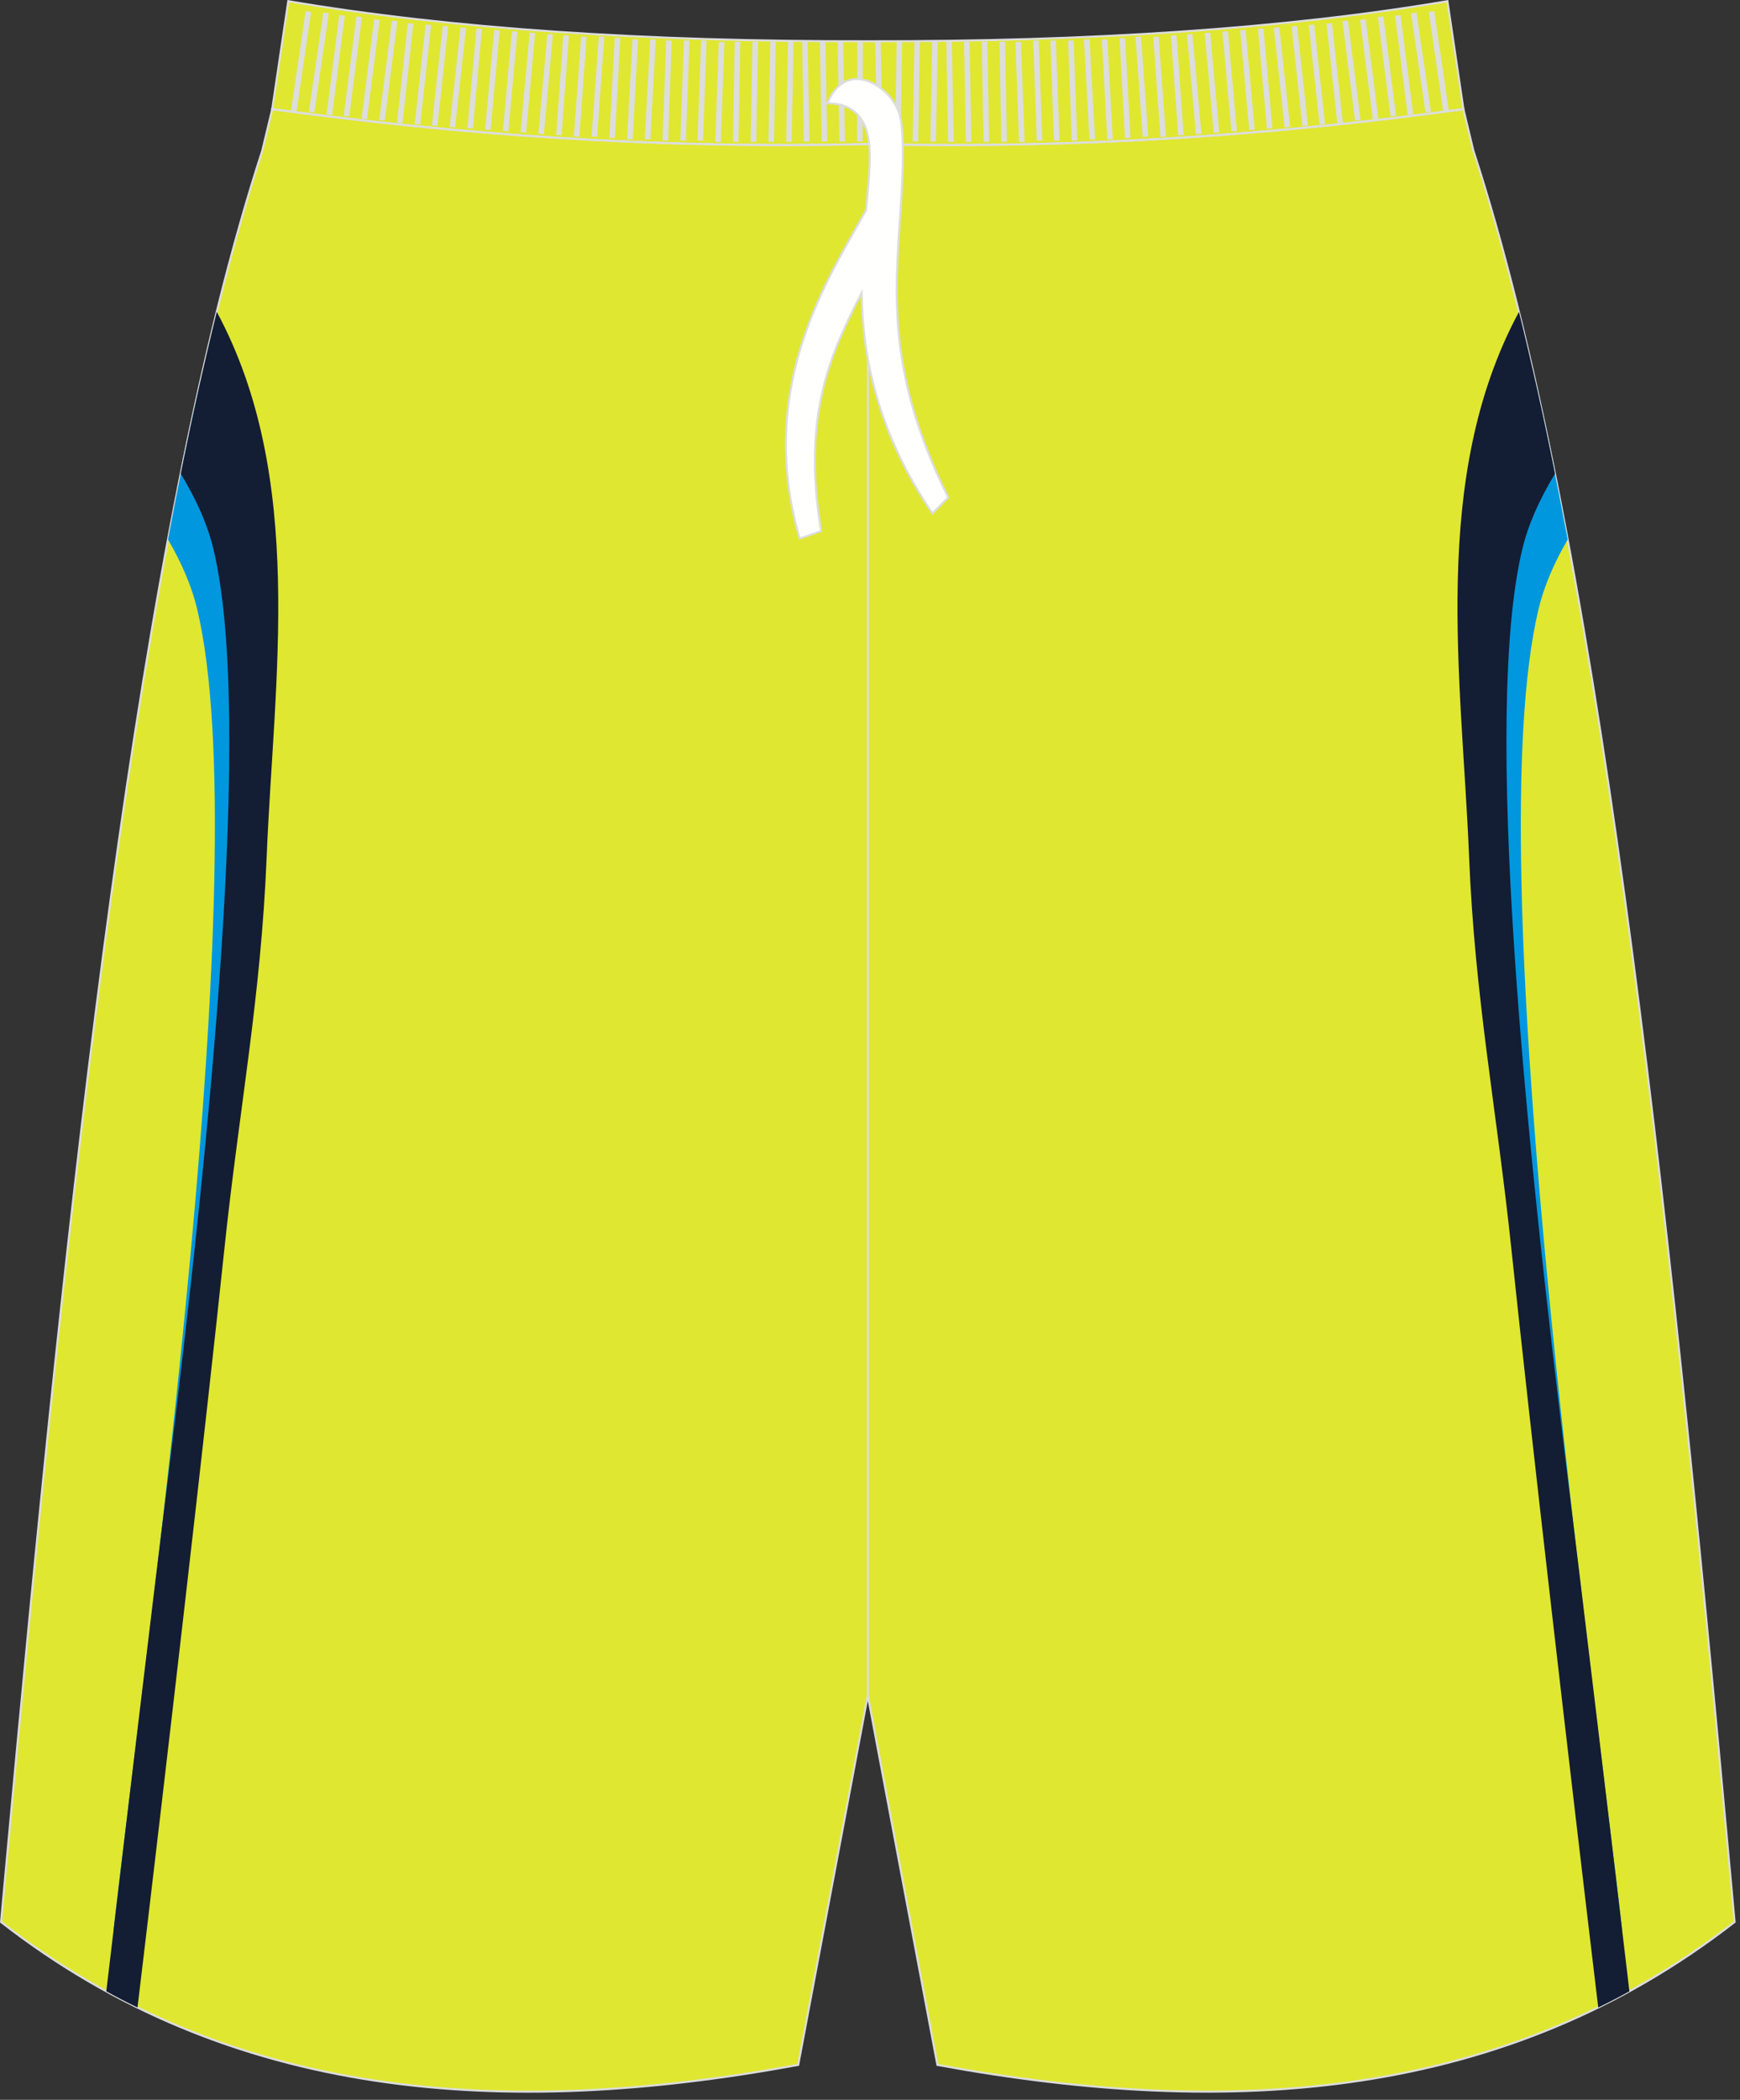
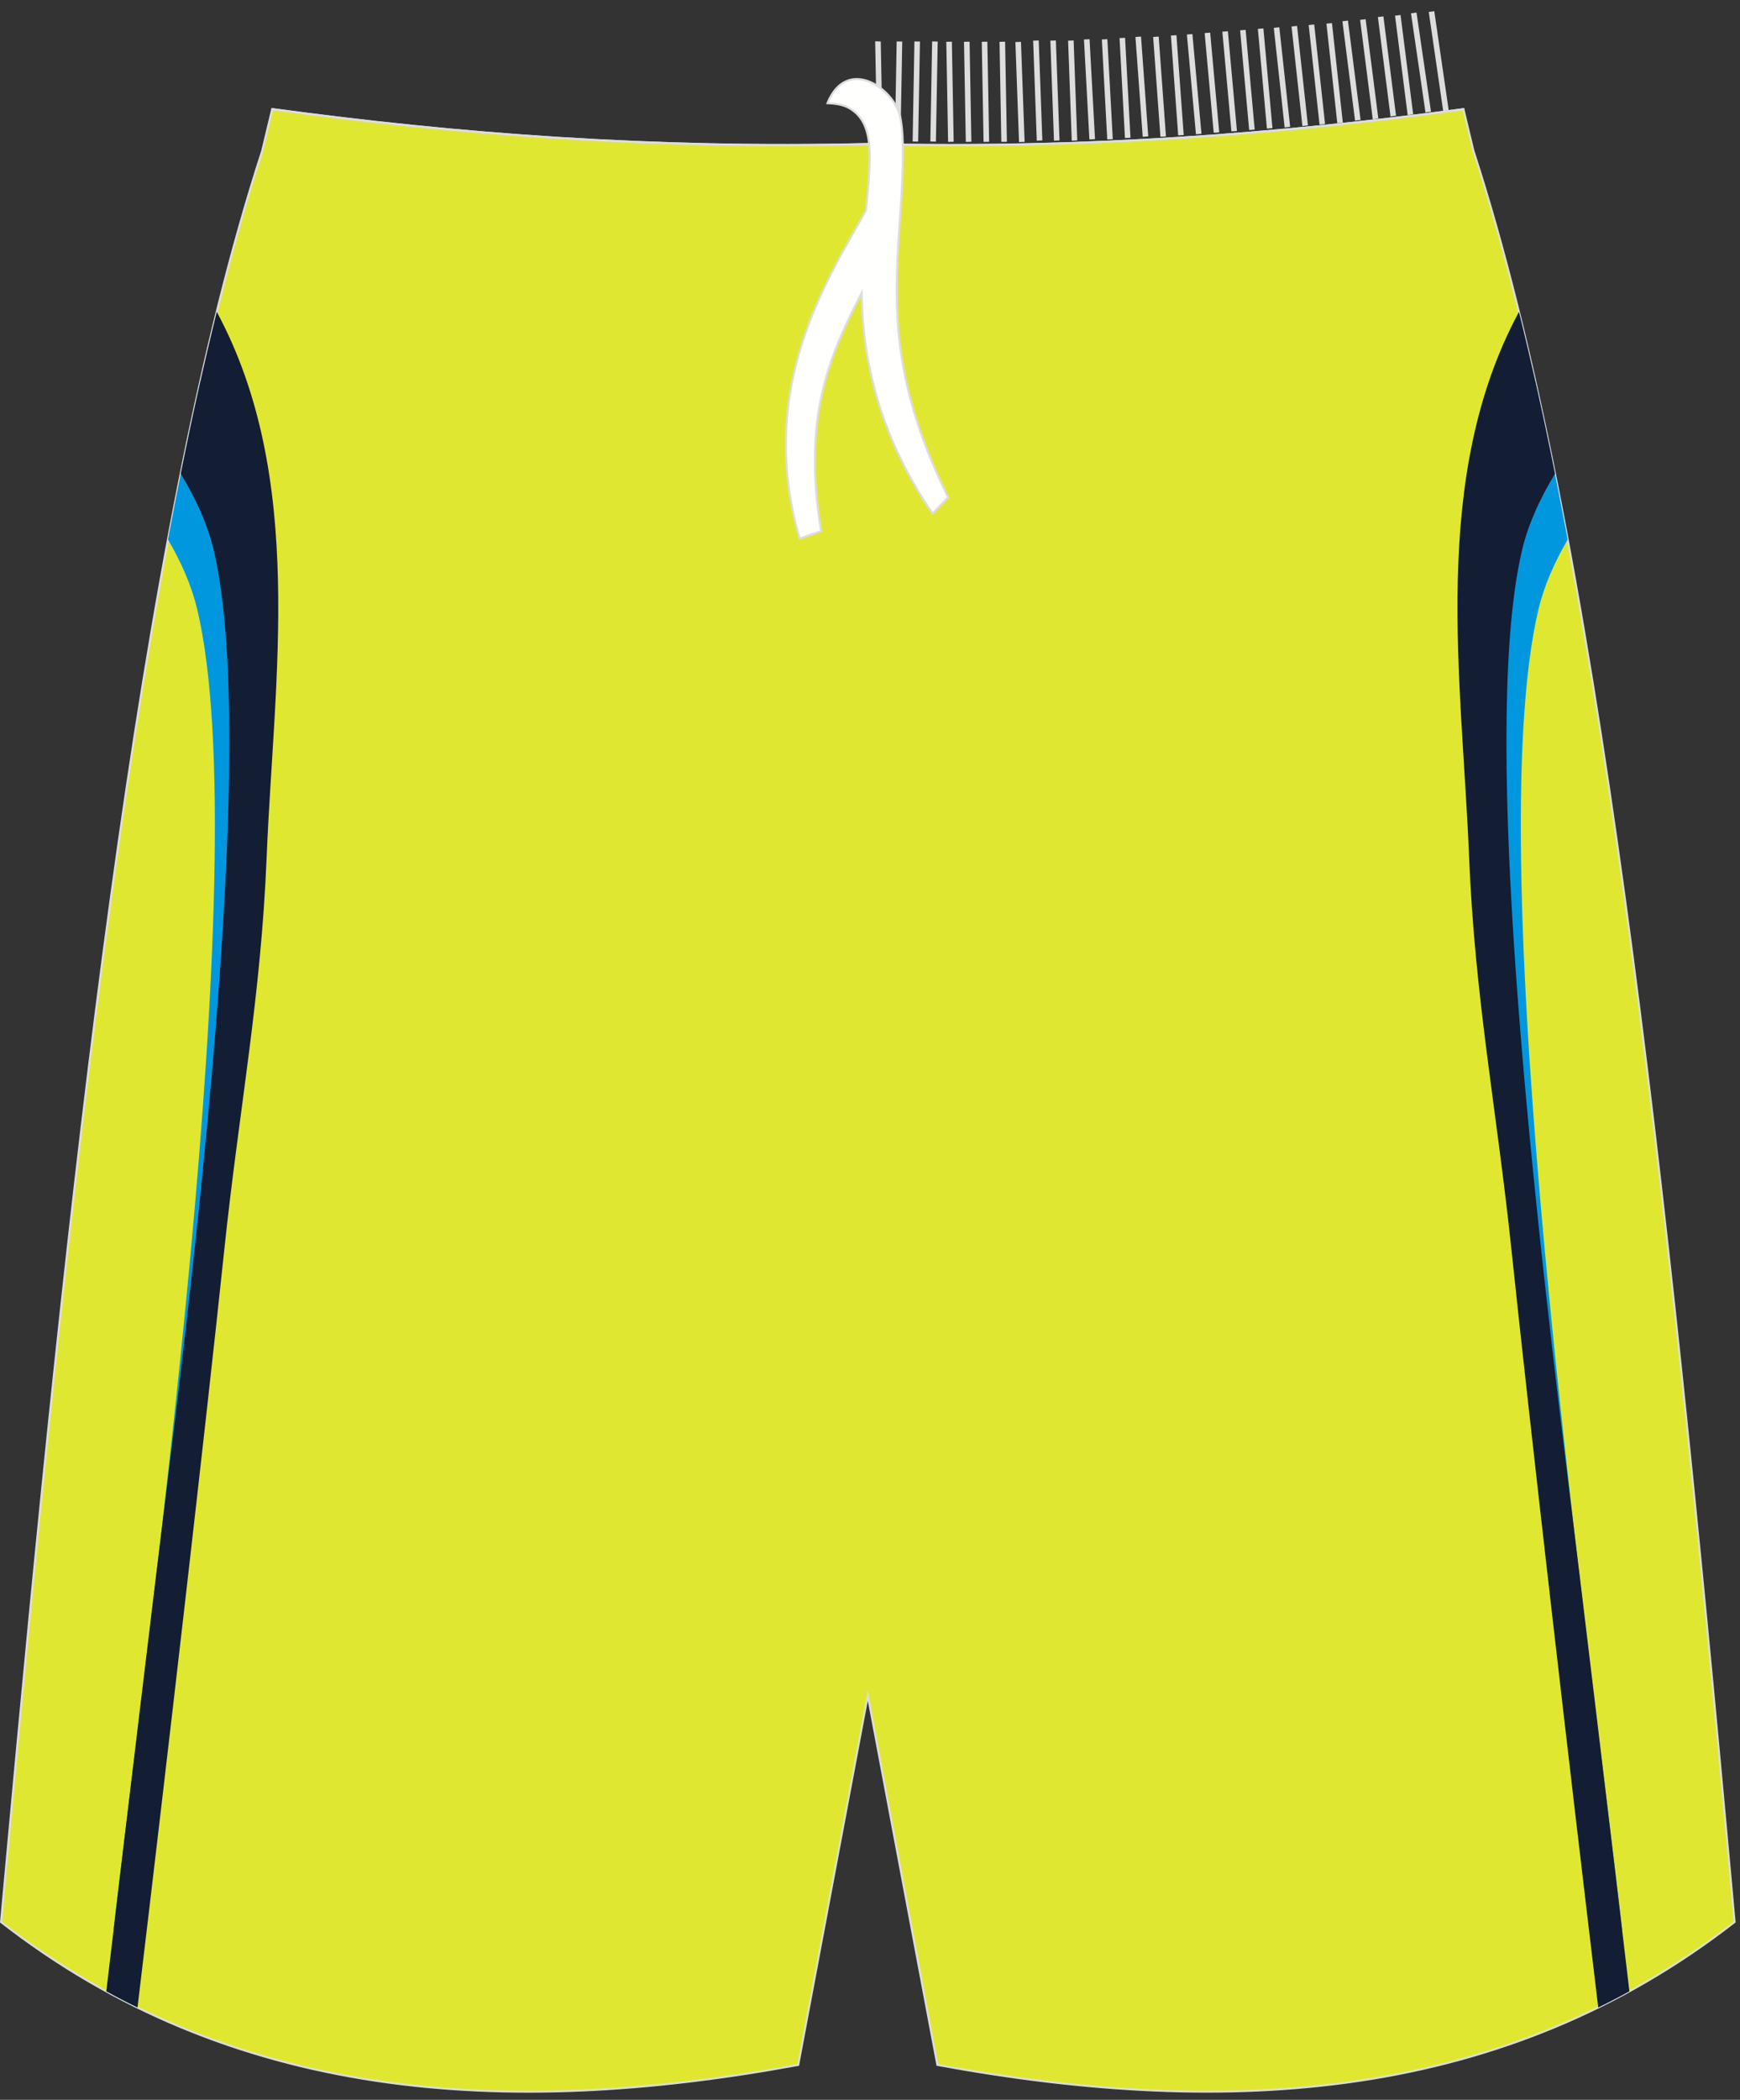
<svg xmlns="http://www.w3.org/2000/svg" version="1.1" id="图层_1" x="0px" y="0px" width="340px" height="410px" viewbox="0 0 340 410" enable-background="new 0 0 340 410" xml:space="preserve">
  <rect width="100%" height="100%" fill="#333333" stroke="none" />
-   <path fill="#E0E730" stroke="#DCDDDD" stroke-width="0.4" stroke-miterlimit="22.926" d="M169.58,28.14  c42.31,0.99,80.41-1.93,116.38-6.82l0,0.02l-3.13-21.11c-31.77,5.38-69.7,7.9-113.25,7.83C126.02,8.13,88.09,5.61,56.33,0.23  l-3.14,21.11l0-0.02C89.17,26.21,127.27,29.13,169.58,28.14z" />
  <path fill="#E0E730" stroke="#DCDDDD" stroke-width="0.4" stroke-miterlimit="22.926" d="M169.58,28.14  c42.31,0.99,80.41-1.93,116.38-6.82l0,0.02l1.78,7.42l0.15,0.62c0,0,0,0.01,0,0.01c24.15,74.1,37.89,201.84,50.22,336.78l0.83,9.11  c-44.78,34.83-98.29,38.47-155.77,27.91l-13.6-72.15l-13.6,72.15C98.5,413.76,44.99,410.12,0.21,375.29l0.83-9.11  C13.37,231.23,27.1,103.49,51.26,29.4c0,0,0-0.01,0-0.02l0.15-0.62l1.78-7.42l0-0.02C89.17,26.21,127.27,29.13,169.58,28.14z" />
  <g>
    <path fill="#0097DF" d="M32.83,105.35c2.64,4.52,4.64,9.11,5.72,13.67c11.75,49.64-9.83,200.46-16.38,257.93l4.96-2.72   c4.97-43.62,9.44-87.33,14.2-131.04c2.99-27.51,5.66-60.2,6.78-87.86c0.84-20.62,3.68-35.63-1.09-55.75   c-2.32-9.82-4.74-18.05-7.83-25.24C36.97,84.19,34.85,94.54,32.83,105.35z" />
    <path fill="#131D34" d="M20.77,388.82c4.2-35.42,9.35-78.38,11.99-99.69c8.44-68.15,16.69-149.22,8.98-181.78   c-1.17-4.94-3.43-9.94-6.42-14.84c2.24-11.11,4.58-21.67,7.04-31.62c17.45,32.43,11.17,71.54,9.75,106.32   c-1.12,27.66-5.37,49.17-8.27,76.69c-3.67,34.91-11.28,100.68-16.97,148.08C24.82,390.99,22.79,389.93,20.77,388.82z" />
    <path fill="#0097DF" d="M306.33,105.35c-2.64,4.52-4.64,9.12-5.72,13.67c-11.75,49.64,9.83,200.46,16.38,257.93l-4.95-2.72   c-4.98-43.62-9.45-87.33-14.2-131.04c-2.99-27.51-5.66-60.2-6.78-87.86c-0.84-20.62-3.67-35.63,1.09-55.75   c2.33-9.82,4.74-18.05,7.83-25.24C302.19,84.18,304.3,94.54,306.33,105.35z" />
    <path fill="#131D34" d="M318.39,388.82c-4.2-35.42-9.35-78.38-11.98-99.69c-8.44-68.15-16.69-149.22-8.98-181.78   c1.17-4.94,3.43-9.94,6.42-14.84c-2.23-11.11-4.58-21.67-7.04-31.62c-17.45,32.43-11.17,71.54-9.75,106.32   c1.12,27.66,5.37,49.17,8.27,76.69c3.67,34.91,11.28,100.68,16.97,148.08C314.33,390.99,316.37,389.93,318.39,388.82z" />
  </g>
-   <line fill="none" stroke="#DCDDDD" stroke-width="0.4" stroke-miterlimit="22.926" x1="169.58" y1="331.05" x2="169.58" y2="36.66" />
  <path fill="none" stroke="#DCDDDD" stroke-width="0.4" stroke-miterlimit="22.926" d="M53.23,21.3  c35.97,4.89,74.08,7.81,116.39,6.82c42.31,0.99,80.38-1.9,116.35-6.8l0.04-0.01" />
  <g>
-     <path fill="#DCDDDD" d="M56.88,21.53l2.83-19.35l1.08,0.15l-2.83,19.35L56.88,21.53L56.88,21.53L56.88,21.53z M60.35,21.8   L60.35,21.8l1.08,0.15l2.82-19.35l-1.08-0.15L60.35,21.8L60.35,21.8L60.35,21.8z M63.81,22.33L63.81,22.33l2.48-19.4l1.08,0.13   l-2.47,19.4L63.81,22.33L63.81,22.33L63.81,22.33z M67.17,22.6L67.17,22.6l1.08,0.13l2.47-19.4l-1.08-0.13L67.17,22.6L67.17,22.6   L67.17,22.6z M70.64,23.15L70.64,23.15l2.47-19.4l1.08,0.13l-2.48,19.4L70.64,23.15L70.64,23.15L70.64,23.15z M74.1,23.42   L74.1,23.42l1.08,0.13l2.47-19.4l-1.08-0.13L74.1,23.42L74.1,23.42L74.1,23.42z M77.57,23.95L77.57,23.95l2.12-19.44l1.08,0.11   l-2.12,19.43L77.57,23.95L77.57,23.95L77.57,23.95z M81.04,24.22L81.04,24.22l2.12-19.44l1.08,0.11l-2.12,19.44L81.04,24.22   L81.04,24.22L81.04,24.22z M84.39,24.49L84.39,24.49l2.12-19.43l1.08,0.11L85.47,24.6L84.39,24.49L84.39,24.49L84.39,24.49z    M87.86,24.77L87.86,24.77l2.12-19.44l1.08,0.11l-2.12,19.44L87.86,24.77L87.86,24.77L87.86,24.77z M91.33,25.02L91.33,25.02   L93.1,5.55l1.08,0.09l-1.77,19.47L91.33,25.02L91.33,25.02L91.33,25.02z M94.79,25.3L94.79,25.3l1.77-19.47l1.08,0.09l-1.77,19.47   L94.79,25.3L94.79,25.3L94.79,25.3z M98.26,25.57L98.26,25.57l1.77-19.47l1.08,0.09l-1.77,19.47L98.26,25.57L98.26,25.57   L98.26,25.57z M101.72,25.84L101.72,25.84l1.77-19.47l1.08,0.09l-1.77,19.47L101.72,25.84L101.72,25.84L101.72,25.84z    M105.19,26.12L105.19,26.12l1.77-19.47l1.08,0.09l-1.77,19.47L105.19,26.12L105.19,26.12L105.19,26.12z M108.66,26.37   L108.66,26.37l1.42-19.5l1.08,0.07l-1.42,19.49L108.66,26.37L108.66,26.37L108.66,26.37z M112.13,26.64L112.13,26.64l1.42-19.5   l1.08,0.07l-1.42,19.5L112.13,26.64L112.13,26.64L112.13,26.64z M115.59,26.64L115.59,26.64l1.41-19.5l1.09,0.07l-1.42,19.5   L115.59,26.64L115.59,26.64L115.59,26.64z M119.06,26.9L119.06,26.9l1.06-19.52l1.09,0.06l-1.06,19.51L119.06,26.9L119.06,26.9   L119.06,26.9z M122.53,27.17L122.53,27.17l1.06-19.52l1.09,0.06l-1.06,19.52L122.53,27.17L122.53,27.17L122.53,27.17z    M125.99,27.17L125.99,27.17l1.06-19.52l1.09,0.06l-1.06,19.52L125.99,27.17L125.99,27.17L125.99,27.17z M129.46,27.42   L129.46,27.42l0.71-19.53l1.09,0.04l-0.71,19.53L129.46,27.42L129.46,27.42L129.46,27.42z M132.93,27.42L132.93,27.42l0.71-19.53   l1.09,0.04l-0.71,19.53L132.93,27.42L132.93,27.42L132.93,27.42z M136.28,27.42L136.28,27.42l0.71-19.53l1.09,0.04l-0.71,19.53   L136.28,27.42L136.28,27.42L136.28,27.42z M139.75,27.7L139.75,27.7l0.71-19.53l1.09,0.04l-0.71,19.53L139.75,27.7L139.75,27.7   L139.75,27.7z M143.21,27.68L143.21,27.68l0.35-19.54l1.09,0.02L144.3,27.7L143.21,27.68L143.21,27.68L143.21,27.68z M146.68,27.68   L146.68,27.68l0.35-19.54l1.09,0.02l-0.35,19.54L146.68,27.68L146.68,27.68L146.68,27.68z M150.15,27.68L150.15,27.68l0.35-19.54   l1.09,0.02l-0.35,19.54L150.15,27.68L150.15,27.68L150.15,27.68z M153.62,27.68L153.62,27.68l0.35-19.54l1.09,0.02L154.7,27.7   L153.62,27.68L153.62,27.68L153.62,27.68z M157.08,27.65L157.08,27.65l-0.35-19.54l1.09-0.02l0.35,19.54L157.08,27.65L157.08,27.65   L157.08,27.65z M160.55,27.65L160.55,27.65l-0.35-19.54l1.09-0.02l0.35,19.54L160.55,27.65L160.55,27.65L160.55,27.65z    M164.02,27.65L164.02,27.65l-0.35-19.54l1.09-0.02l0.35,19.54L164.02,27.65L164.02,27.65L164.02,27.65z M167.48,27.63   L167.48,27.63l0.03-19.53l1.09-0.04l-0.03,19.53L167.48,27.63z" />
    <path fill="#DCDDDD" d="M283.08,21.53l-2.82-19.35l-1.08,0.15L282,21.67L283.08,21.53L283.08,21.53L283.08,21.53z M279.62,21.8   L279.62,21.8l-1.08,0.15l-2.83-19.35l1.08-0.15L279.62,21.8L279.62,21.8L279.62,21.8z M276.14,22.33L276.14,22.33l-2.47-19.4   l-1.08,0.13l2.47,19.4L276.14,22.33L276.14,22.33L276.14,22.33z M272.79,22.6L272.79,22.6l-1.08,0.13l-2.47-19.4l1.08-0.13   L272.79,22.6L272.79,22.6L272.79,22.6z M269.33,23.15L269.33,23.15l-2.48-19.4l-1.08,0.13l2.47,19.4L269.33,23.15L269.33,23.15   L269.33,23.15z M265.86,23.42L265.86,23.42l-1.08,0.13l-2.47-19.4l1.08-0.13L265.86,23.42L265.86,23.42L265.86,23.42z    M262.39,23.95L262.39,23.95l-2.12-19.44l-1.08,0.11l2.12,19.43L262.39,23.95L262.39,23.95L262.39,23.95z M258.92,24.22   L258.92,24.22L256.8,4.78l-1.08,0.11l2.12,19.44L258.92,24.22L258.92,24.22L258.92,24.22z M255.57,24.49L255.57,24.49l-2.12-19.43   l-1.08,0.11l2.12,19.44L255.57,24.49L255.57,24.49L255.57,24.49z M252.1,24.77L252.1,24.77l-2.12-19.44l-1.08,0.11l2.12,19.44   L252.1,24.77L252.1,24.77L252.1,24.77z M248.64,25.02L248.64,25.02l-1.77-19.47l-1.08,0.09l1.77,19.47L248.64,25.02L248.64,25.02   L248.64,25.02z M245.17,25.3L245.17,25.3L243.4,5.83l-1.08,0.09l1.77,19.47L245.17,25.3L245.17,25.3L245.17,25.3z M241.7,25.57   L241.7,25.57L239.93,6.1l-1.08,0.09l1.77,19.47L241.7,25.57L241.7,25.57L241.7,25.57z M238.24,25.84L238.24,25.84l-1.77-19.47   l-1.08,0.09l1.77,19.47L238.24,25.84L238.24,25.84L238.24,25.84z M234.77,26.12L234.77,26.12L233,6.65l-1.08,0.09l1.77,19.47   L234.77,26.12L234.77,26.12L234.77,26.12z M231.3,26.37L231.3,26.37l-1.42-19.5l-1.08,0.07l1.42,19.49L231.3,26.37L231.3,26.37   L231.3,26.37z M227.83,26.64L227.83,26.64l-1.42-19.5l-1.08,0.08l1.42,19.49L227.83,26.64L227.83,26.64L227.83,26.64z    M224.37,26.64L224.37,26.64l-1.41-19.5l-1.09,0.08l1.42,19.49L224.37,26.64L224.37,26.64L224.37,26.64z M220.9,26.9L220.9,26.9   l-1.06-19.52l-1.08,0.06l1.06,19.51L220.9,26.9L220.9,26.9L220.9,26.9z M217.44,27.17L217.44,27.17l-1.06-19.52l-1.08,0.06   l1.06,19.52L217.44,27.17L217.44,27.17L217.44,27.17z M213.97,27.17L213.97,27.17L212.9,7.65l-1.09,0.06l1.06,19.52L213.97,27.17   L213.97,27.17L213.97,27.17z M210.5,27.42L210.5,27.42L209.79,7.9l-1.08,0.04l0.71,19.53L210.5,27.42L210.5,27.42L210.5,27.42z    M207.03,27.42L207.03,27.42L206.32,7.9l-1.08,0.04l0.71,19.53L207.03,27.42L207.03,27.42L207.03,27.42z M203.68,27.42   L203.68,27.42L202.97,7.9l-1.09,0.04l0.71,19.53L203.68,27.42L203.68,27.42L203.68,27.42z M200.21,27.7L200.21,27.7l-0.71-19.53   l-1.09,0.04l0.71,19.53L200.21,27.7L200.21,27.7L200.21,27.7z M196.75,27.68L196.75,27.68l-0.35-19.54l-1.09,0.02l0.35,19.54   L196.75,27.68L196.75,27.68L196.75,27.68z M193.28,27.68L193.28,27.68l-0.35-19.54l-1.09,0.02l0.35,19.54L193.28,27.68   L193.28,27.68L193.28,27.68z M189.81,27.68L189.81,27.68l-0.35-19.54l-1.09,0.02l0.35,19.54L189.81,27.68L189.81,27.68   L189.81,27.68z M186.35,27.68L186.35,27.68l-0.35-19.54l-1.09,0.02l0.35,19.54L186.35,27.68L186.35,27.68L186.35,27.68z    M182.88,27.65L182.88,27.65l0.35-19.54l-1.09-0.02l-0.35,19.54L182.88,27.65L182.88,27.65L182.88,27.65z M179.41,27.65   L179.41,27.65l0.35-19.54l-1.08-0.02l-0.35,19.54L179.41,27.65L179.41,27.65L179.41,27.65z M175.95,27.65L175.95,27.65l0.35-19.54   l-1.09-0.02l-0.35,19.54L175.95,27.65L175.95,27.65L175.95,27.65z M172.48,27.63L172.48,27.63L172.1,8.1l-1.09-0.04l0.38,19.53   L172.48,27.63z" />
  </g>
  <path fill="#FFFFFE" stroke="#DCDDDD" stroke-width="0.4" stroke-miterlimit="22.926" d="M161.69,20.14  c1.42,0.1,2.91,0.2,4.27,0.98c5.09,2.91,4.23,9.94,3.25,19.94c-6.83,12.51-21.73,34.06-12.95,64.1l4.19-1.47  c-3.79-22.51,1.85-34.66,7.91-46.49c0.21,12.36,2.98,27.07,13.85,43.05l3.07-3.13c-12.74-25.74-10.17-41.51-9.13-59.07  c0.25-4.58,0.55-10.9-0.16-14.77C175.14,17.45,165.55,10.69,161.69,20.14z" />
</svg>